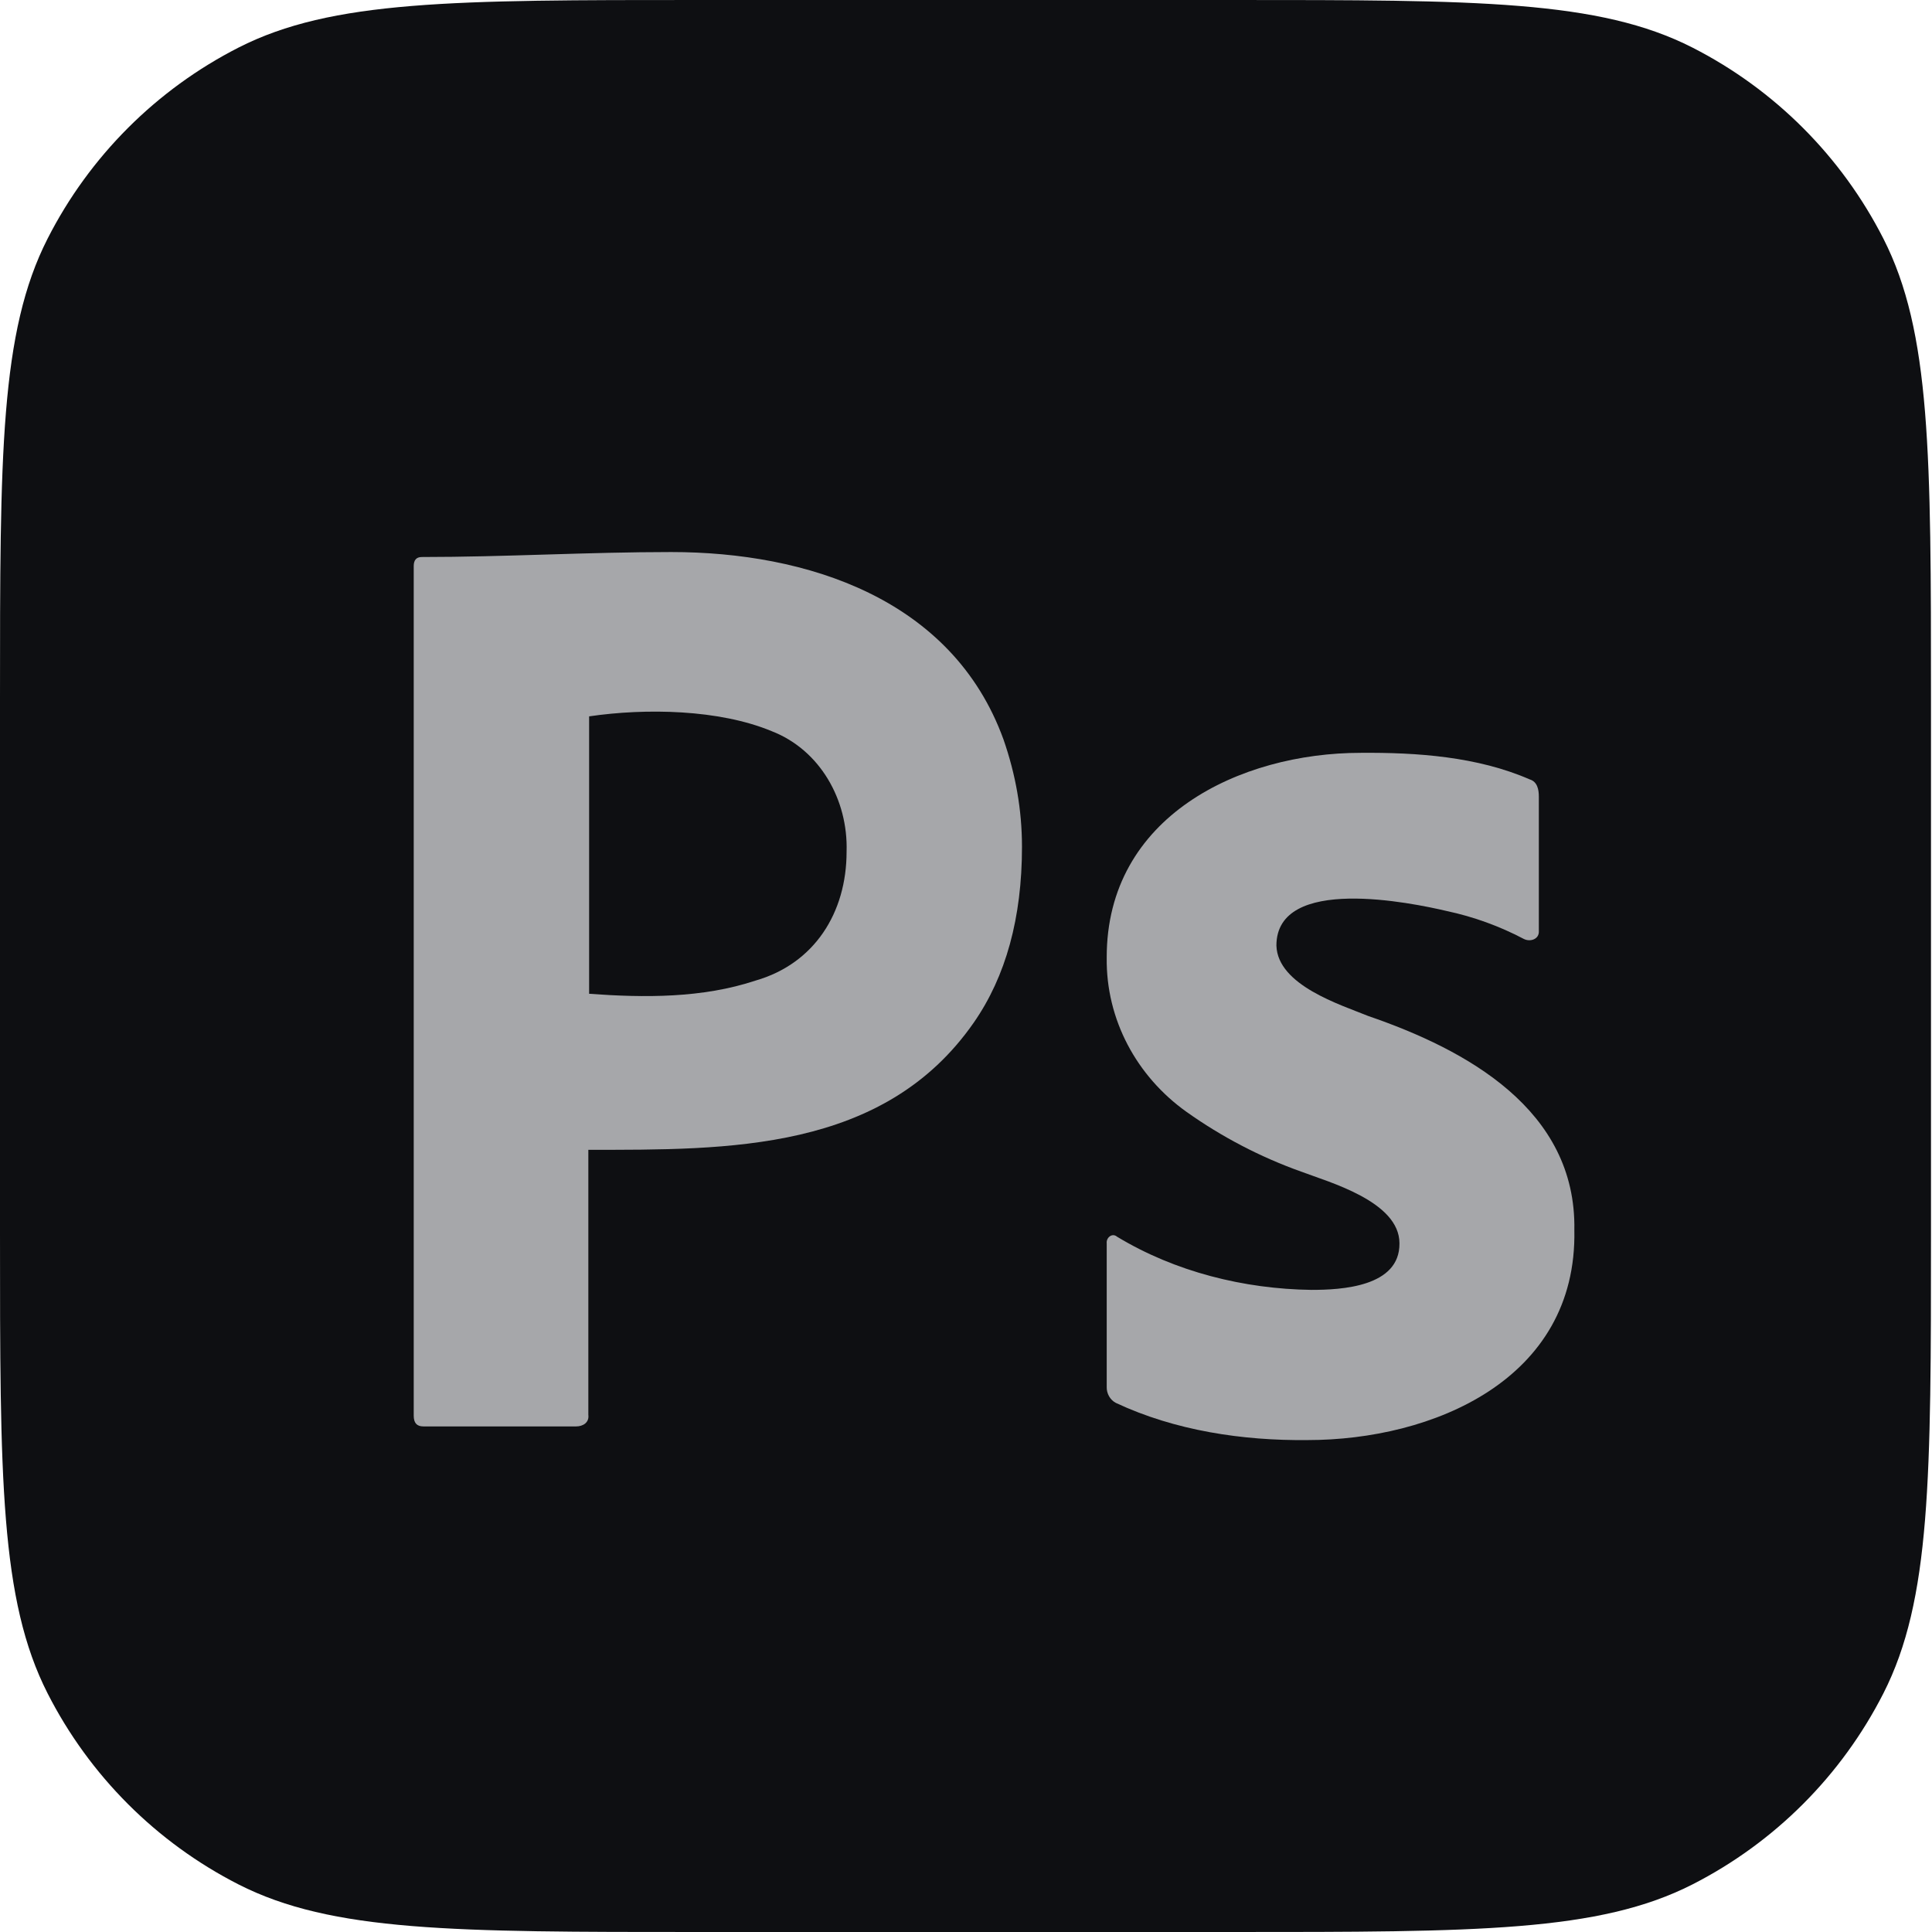
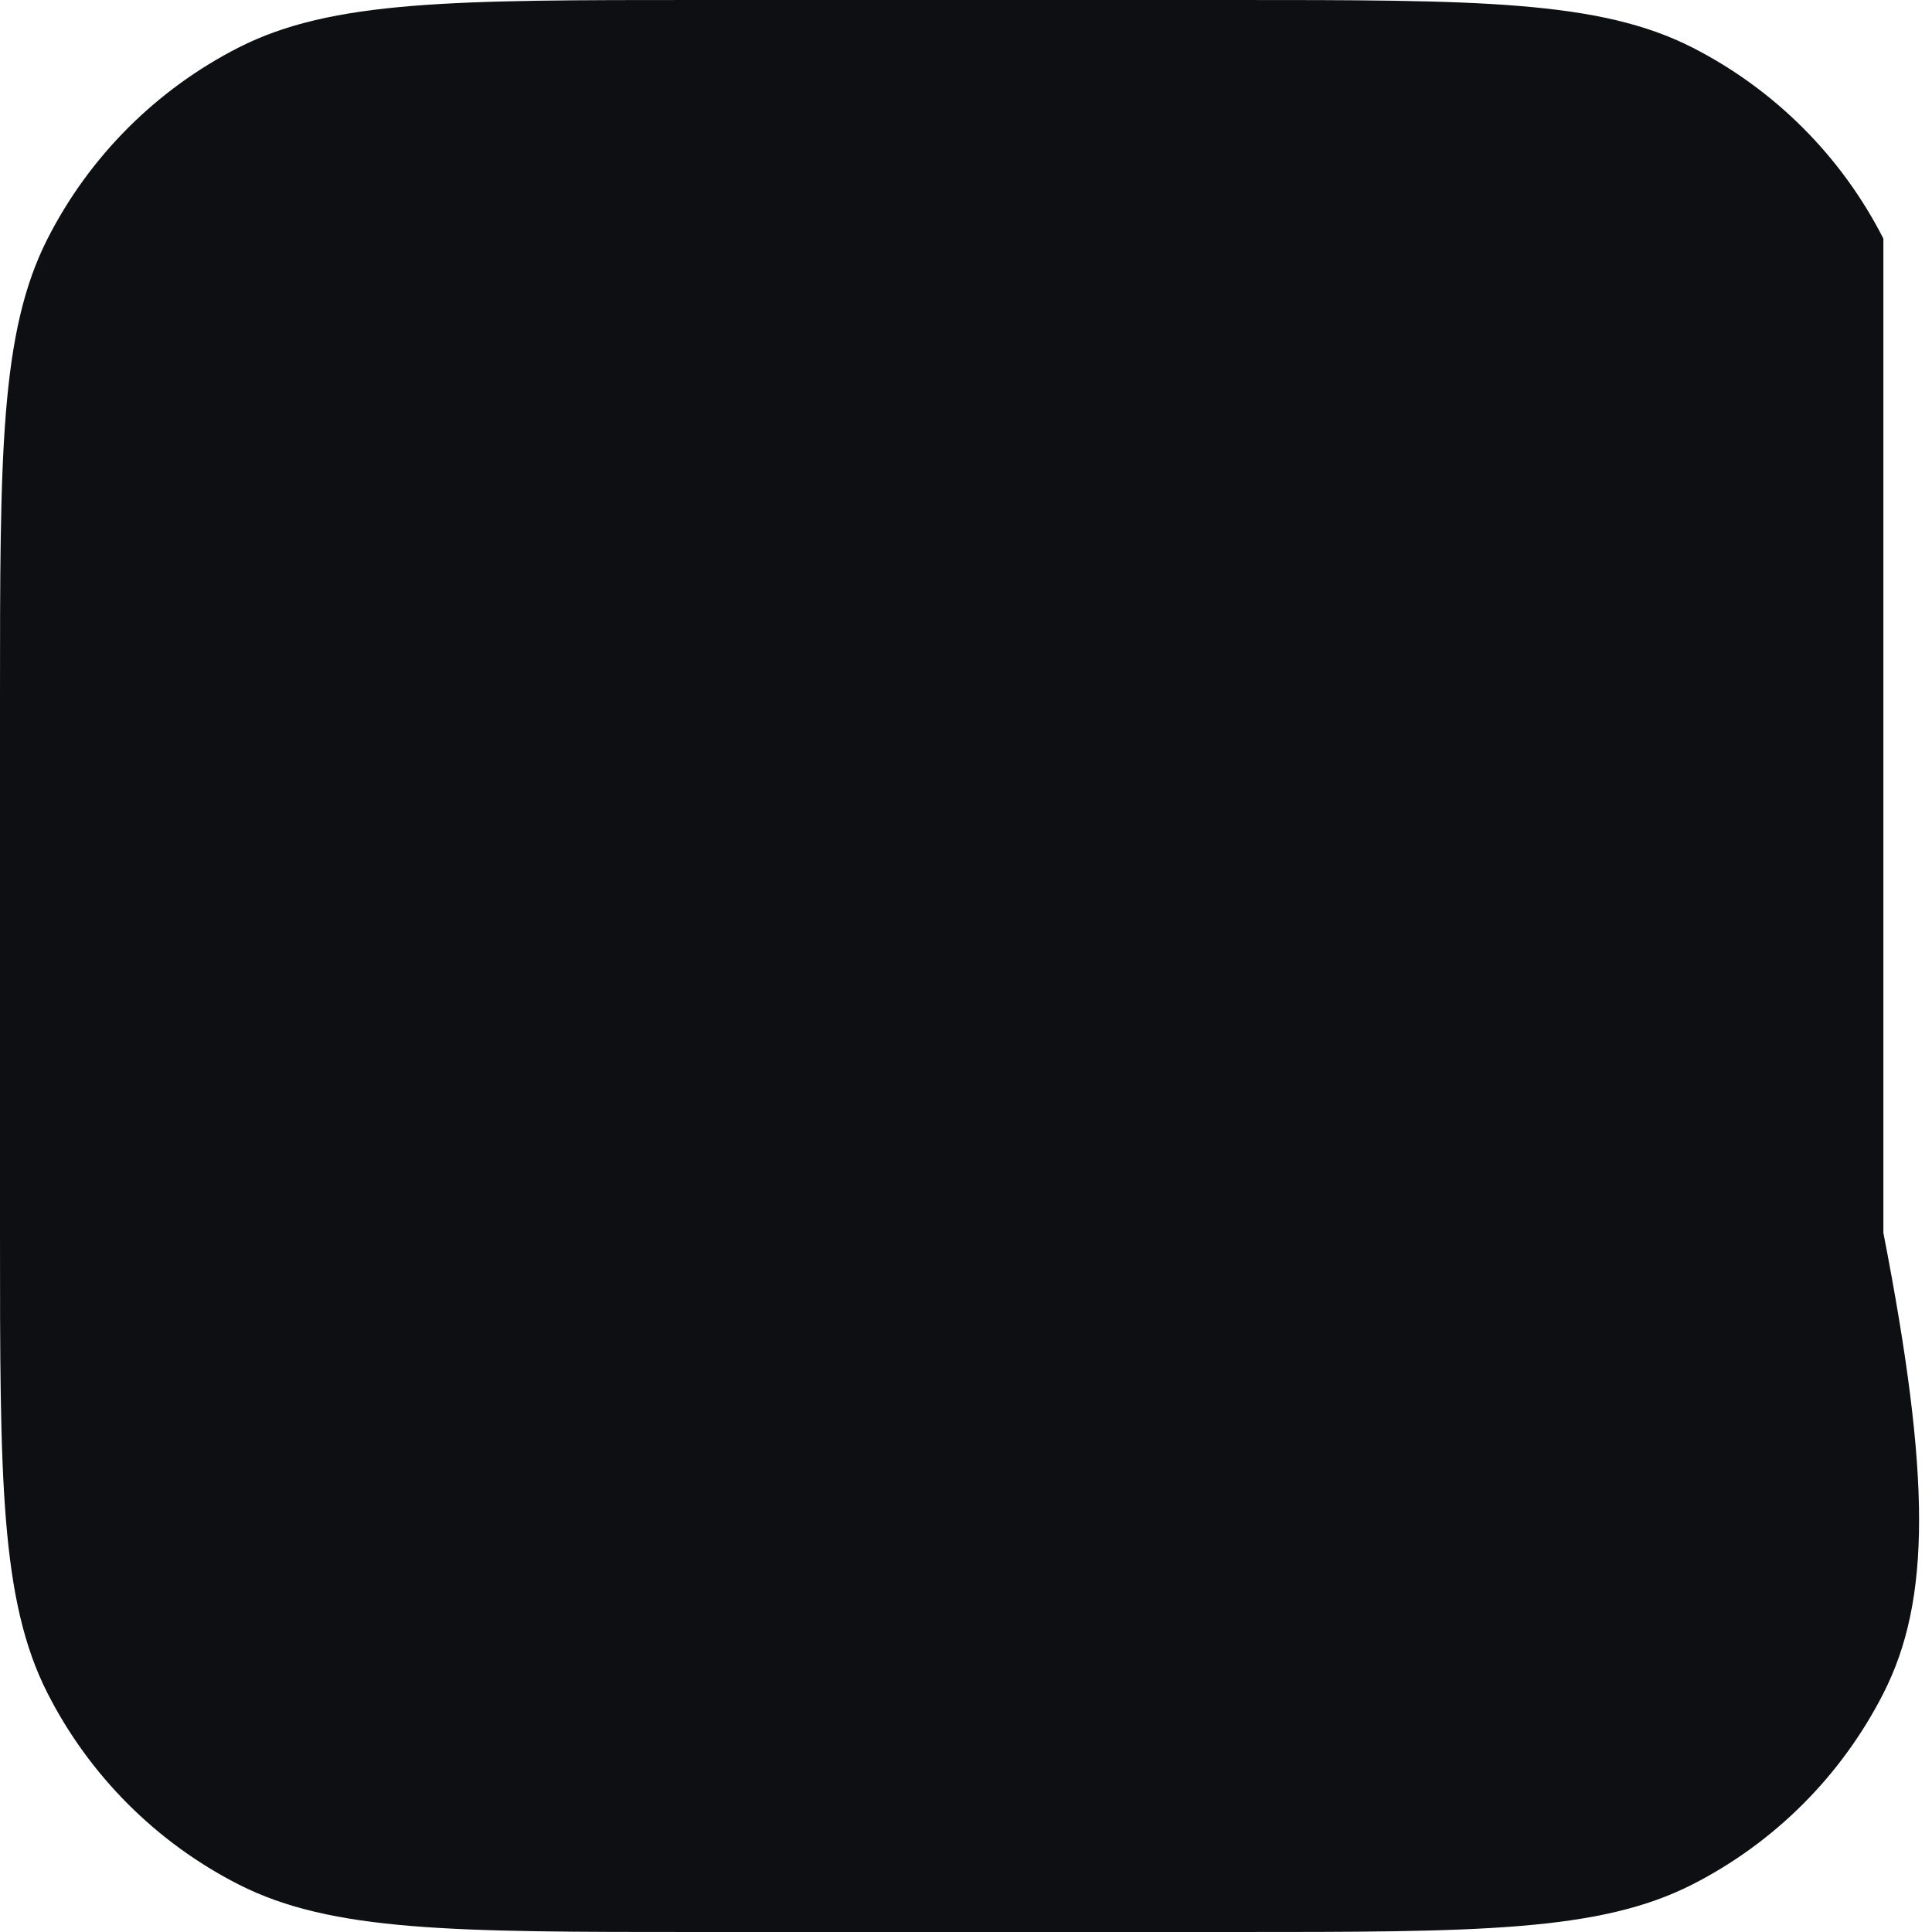
<svg xmlns="http://www.w3.org/2000/svg" width="42" height="42" viewBox="0 0 42 42" fill="none">
  <g style="mix-blend-mode:luminosity">
-     <path d="M0 15.2C0 9.88 0 7.219 1.035 5.187C1.945 3.4 3.398 1.946 5.184 1.035C7.215 0 9.874 0 15.192 0H26.786C32.104 0 34.763 0 36.794 1.035C38.58 1.946 40.033 3.4 40.943 5.187C41.978 7.219 41.978 9.88 41.978 15.2V26.8C41.978 32.12 41.978 34.781 40.943 36.813C40.033 38.6 38.58 40.054 36.794 40.965C34.763 42 32.104 42 26.786 42H15.192C9.874 42 7.215 42 5.184 40.965C3.398 40.054 1.945 38.6 1.035 36.813C0 34.781 0 32.12 0 26.8V15.2Z" fill="#0E0F12" />
-     <path d="M8.994 30.775V12.306C8.994 12.181 9.047 12.109 9.169 12.109C10.977 12.109 12.783 12.001 14.591 12.001C17.525 12.001 20.701 13.005 21.815 16.075C22.077 16.829 22.217 17.601 22.217 18.409C22.217 19.952 21.867 21.227 21.168 22.232C19.213 25.04 15.826 24.996 12.79 24.996V30.757C12.813 30.928 12.668 31.009 12.527 31.009H9.204C9.064 31.009 8.994 30.937 8.994 30.775ZM12.807 15.573V21.604C14.011 21.692 15.271 21.701 16.428 21.316C17.705 20.948 18.404 19.842 18.404 18.516C18.44 17.387 17.825 16.303 16.778 15.896C15.635 15.42 14.041 15.392 12.807 15.573Z" fill="#A6A7AA" />
-     <path d="M33.127 20.412C32.597 20.133 32.034 19.929 31.451 19.805C30.702 19.629 27.749 19.012 27.748 20.556C27.774 21.419 29.143 21.842 29.747 22.088C31.87 22.817 34.272 24.12 34.225 26.741C34.29 30.002 31.131 31.306 28.424 31.306C27.014 31.321 25.546 31.102 24.256 30.497C24.133 30.432 24.054 30.293 24.059 30.15V27.029C24.045 26.904 24.179 26.795 24.284 26.885C25.548 27.65 27.046 28.021 28.508 28.041C29.154 28.041 30.433 27.978 30.423 27.029C30.423 26.119 28.893 25.7 28.283 25.469C27.399 25.153 26.56 24.716 25.791 24.169C24.715 23.401 24.041 22.171 24.059 20.817C24.053 17.745 26.96 16.367 29.578 16.366C30.802 16.356 32.117 16.447 33.256 16.944C33.42 16.993 33.454 17.165 33.453 17.32V20.239C33.464 20.42 33.263 20.482 33.127 20.412Z" fill="#A6A7AA" />
+     <path d="M0 15.2C0 9.88 0 7.219 1.035 5.187C1.945 3.4 3.398 1.946 5.184 1.035C7.215 0 9.874 0 15.192 0H26.786C32.104 0 34.763 0 36.794 1.035C38.58 1.946 40.033 3.4 40.943 5.187V26.8C41.978 32.12 41.978 34.781 40.943 36.813C40.033 38.6 38.58 40.054 36.794 40.965C34.763 42 32.104 42 26.786 42H15.192C9.874 42 7.215 42 5.184 40.965C3.398 40.054 1.945 38.6 1.035 36.813C0 34.781 0 32.12 0 26.8V15.2Z" fill="#0E0F12" />
  </g>
</svg>